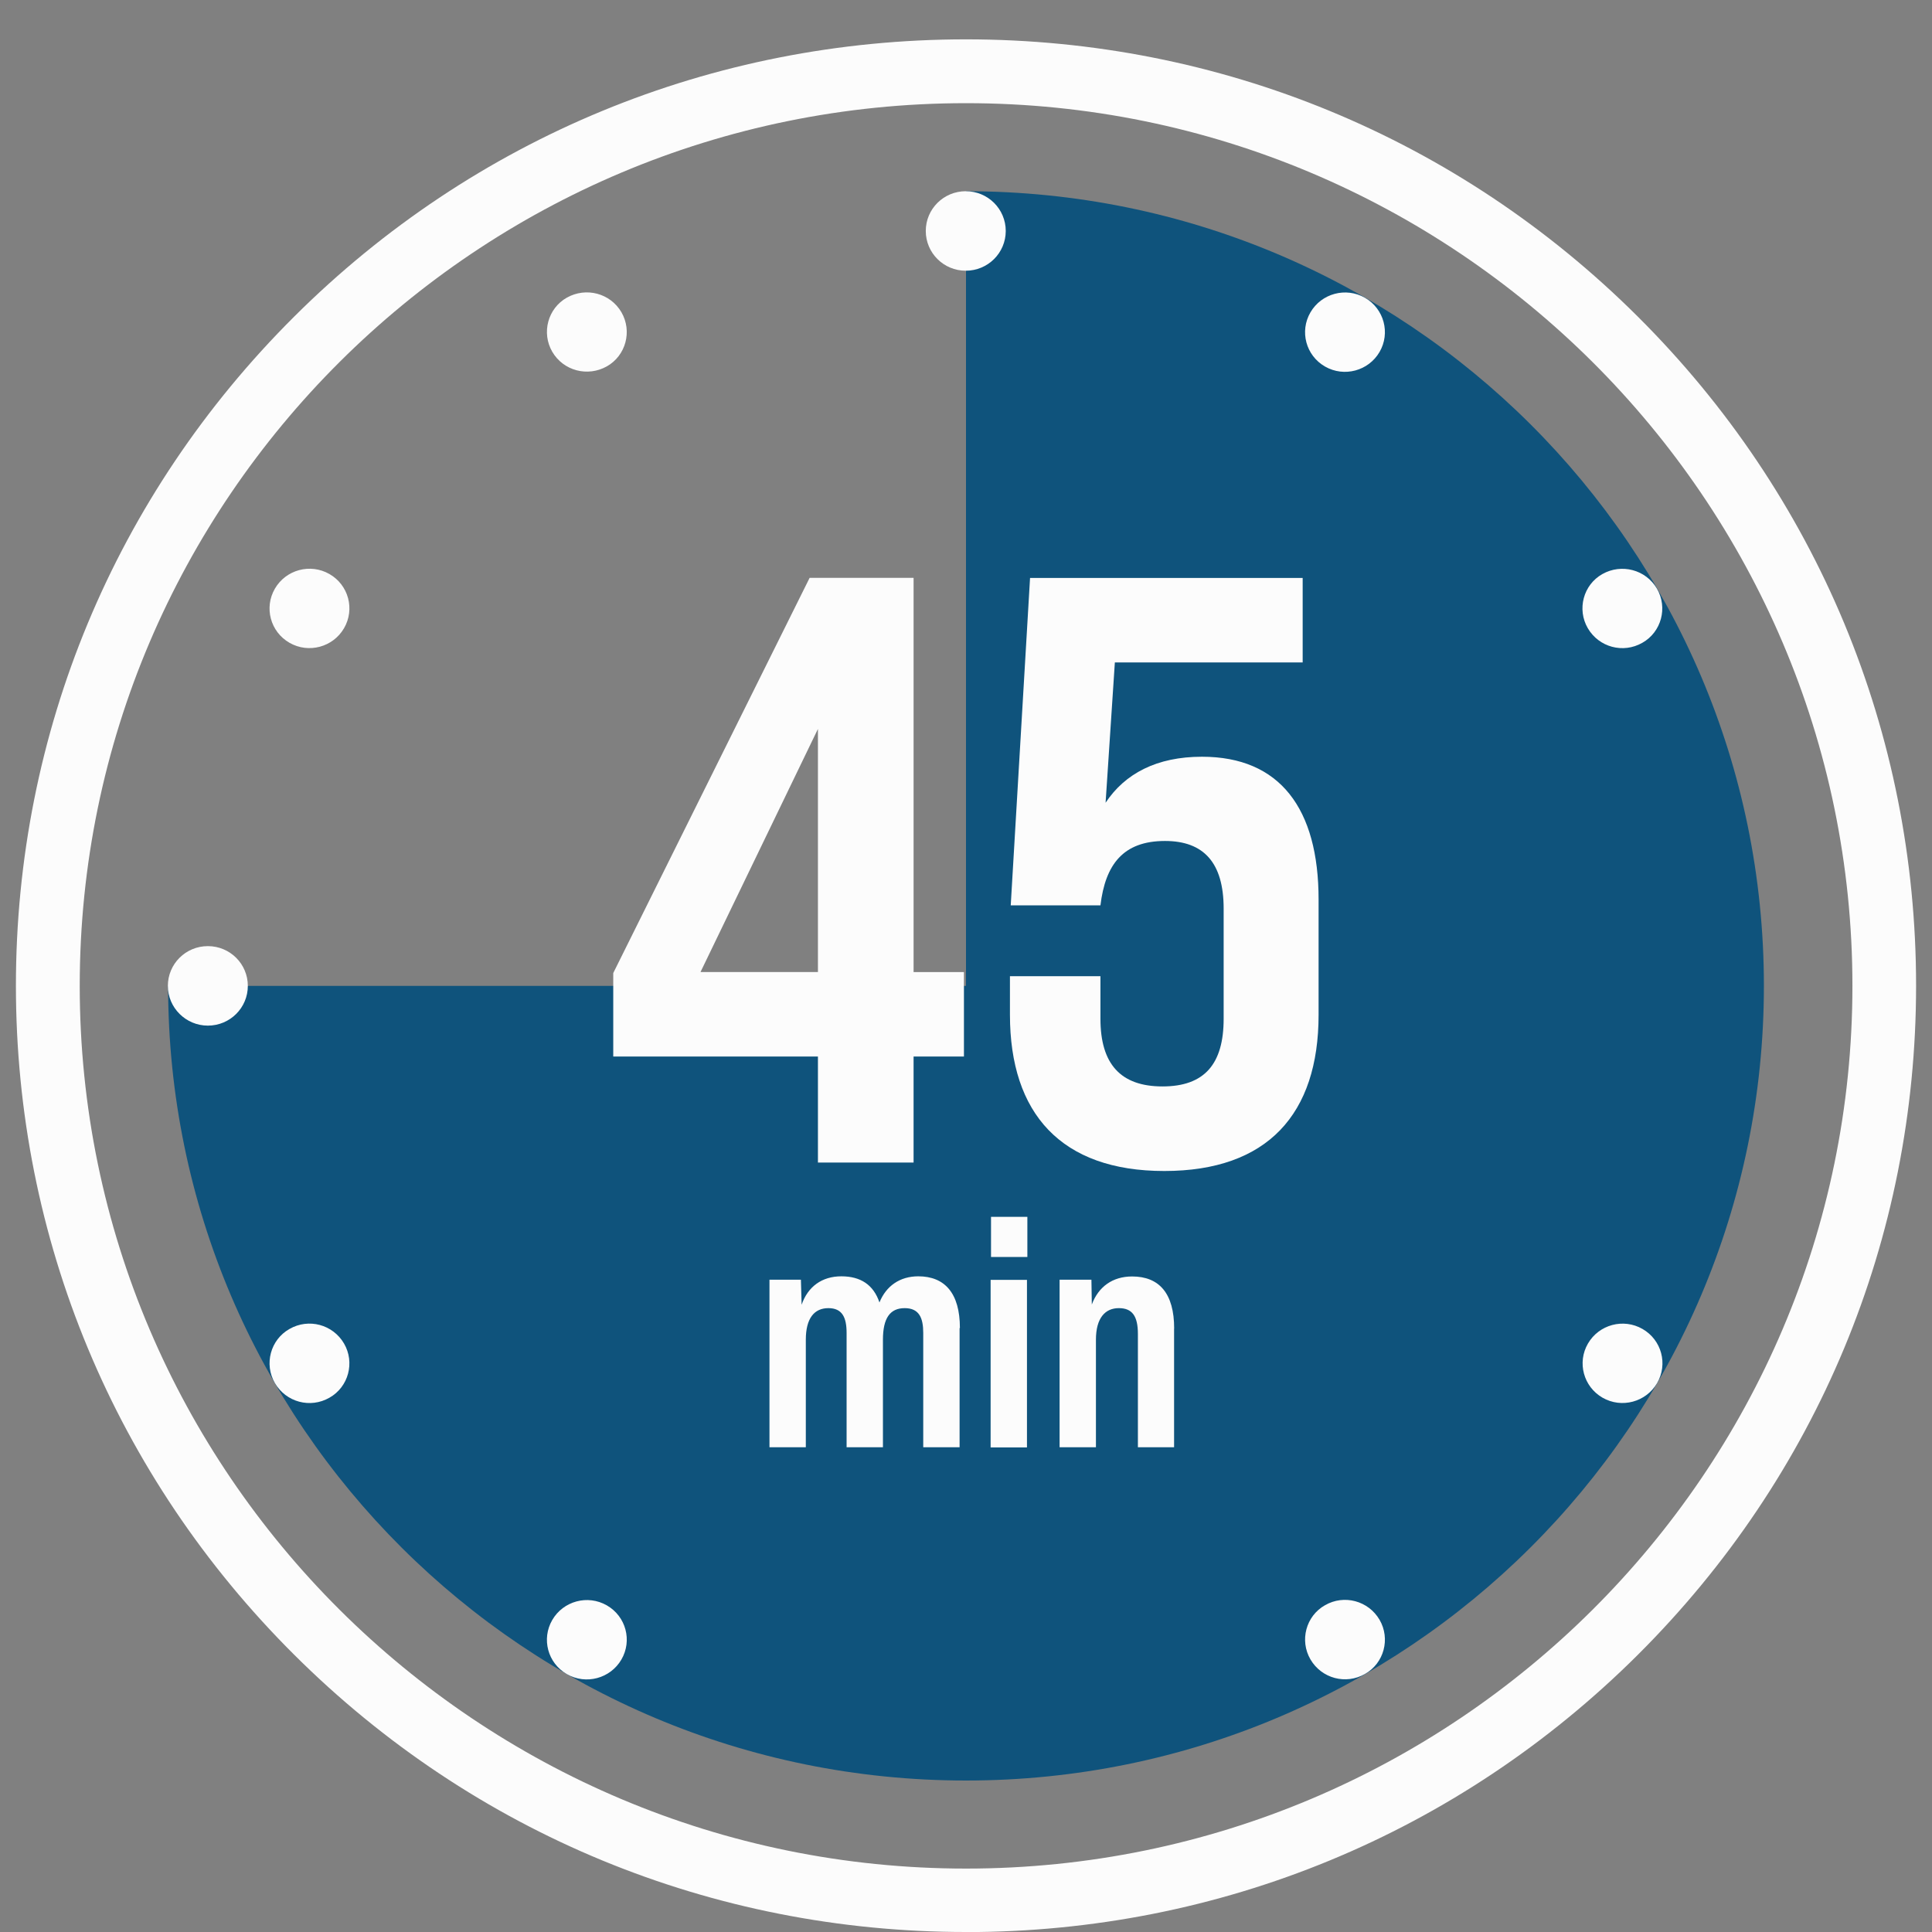
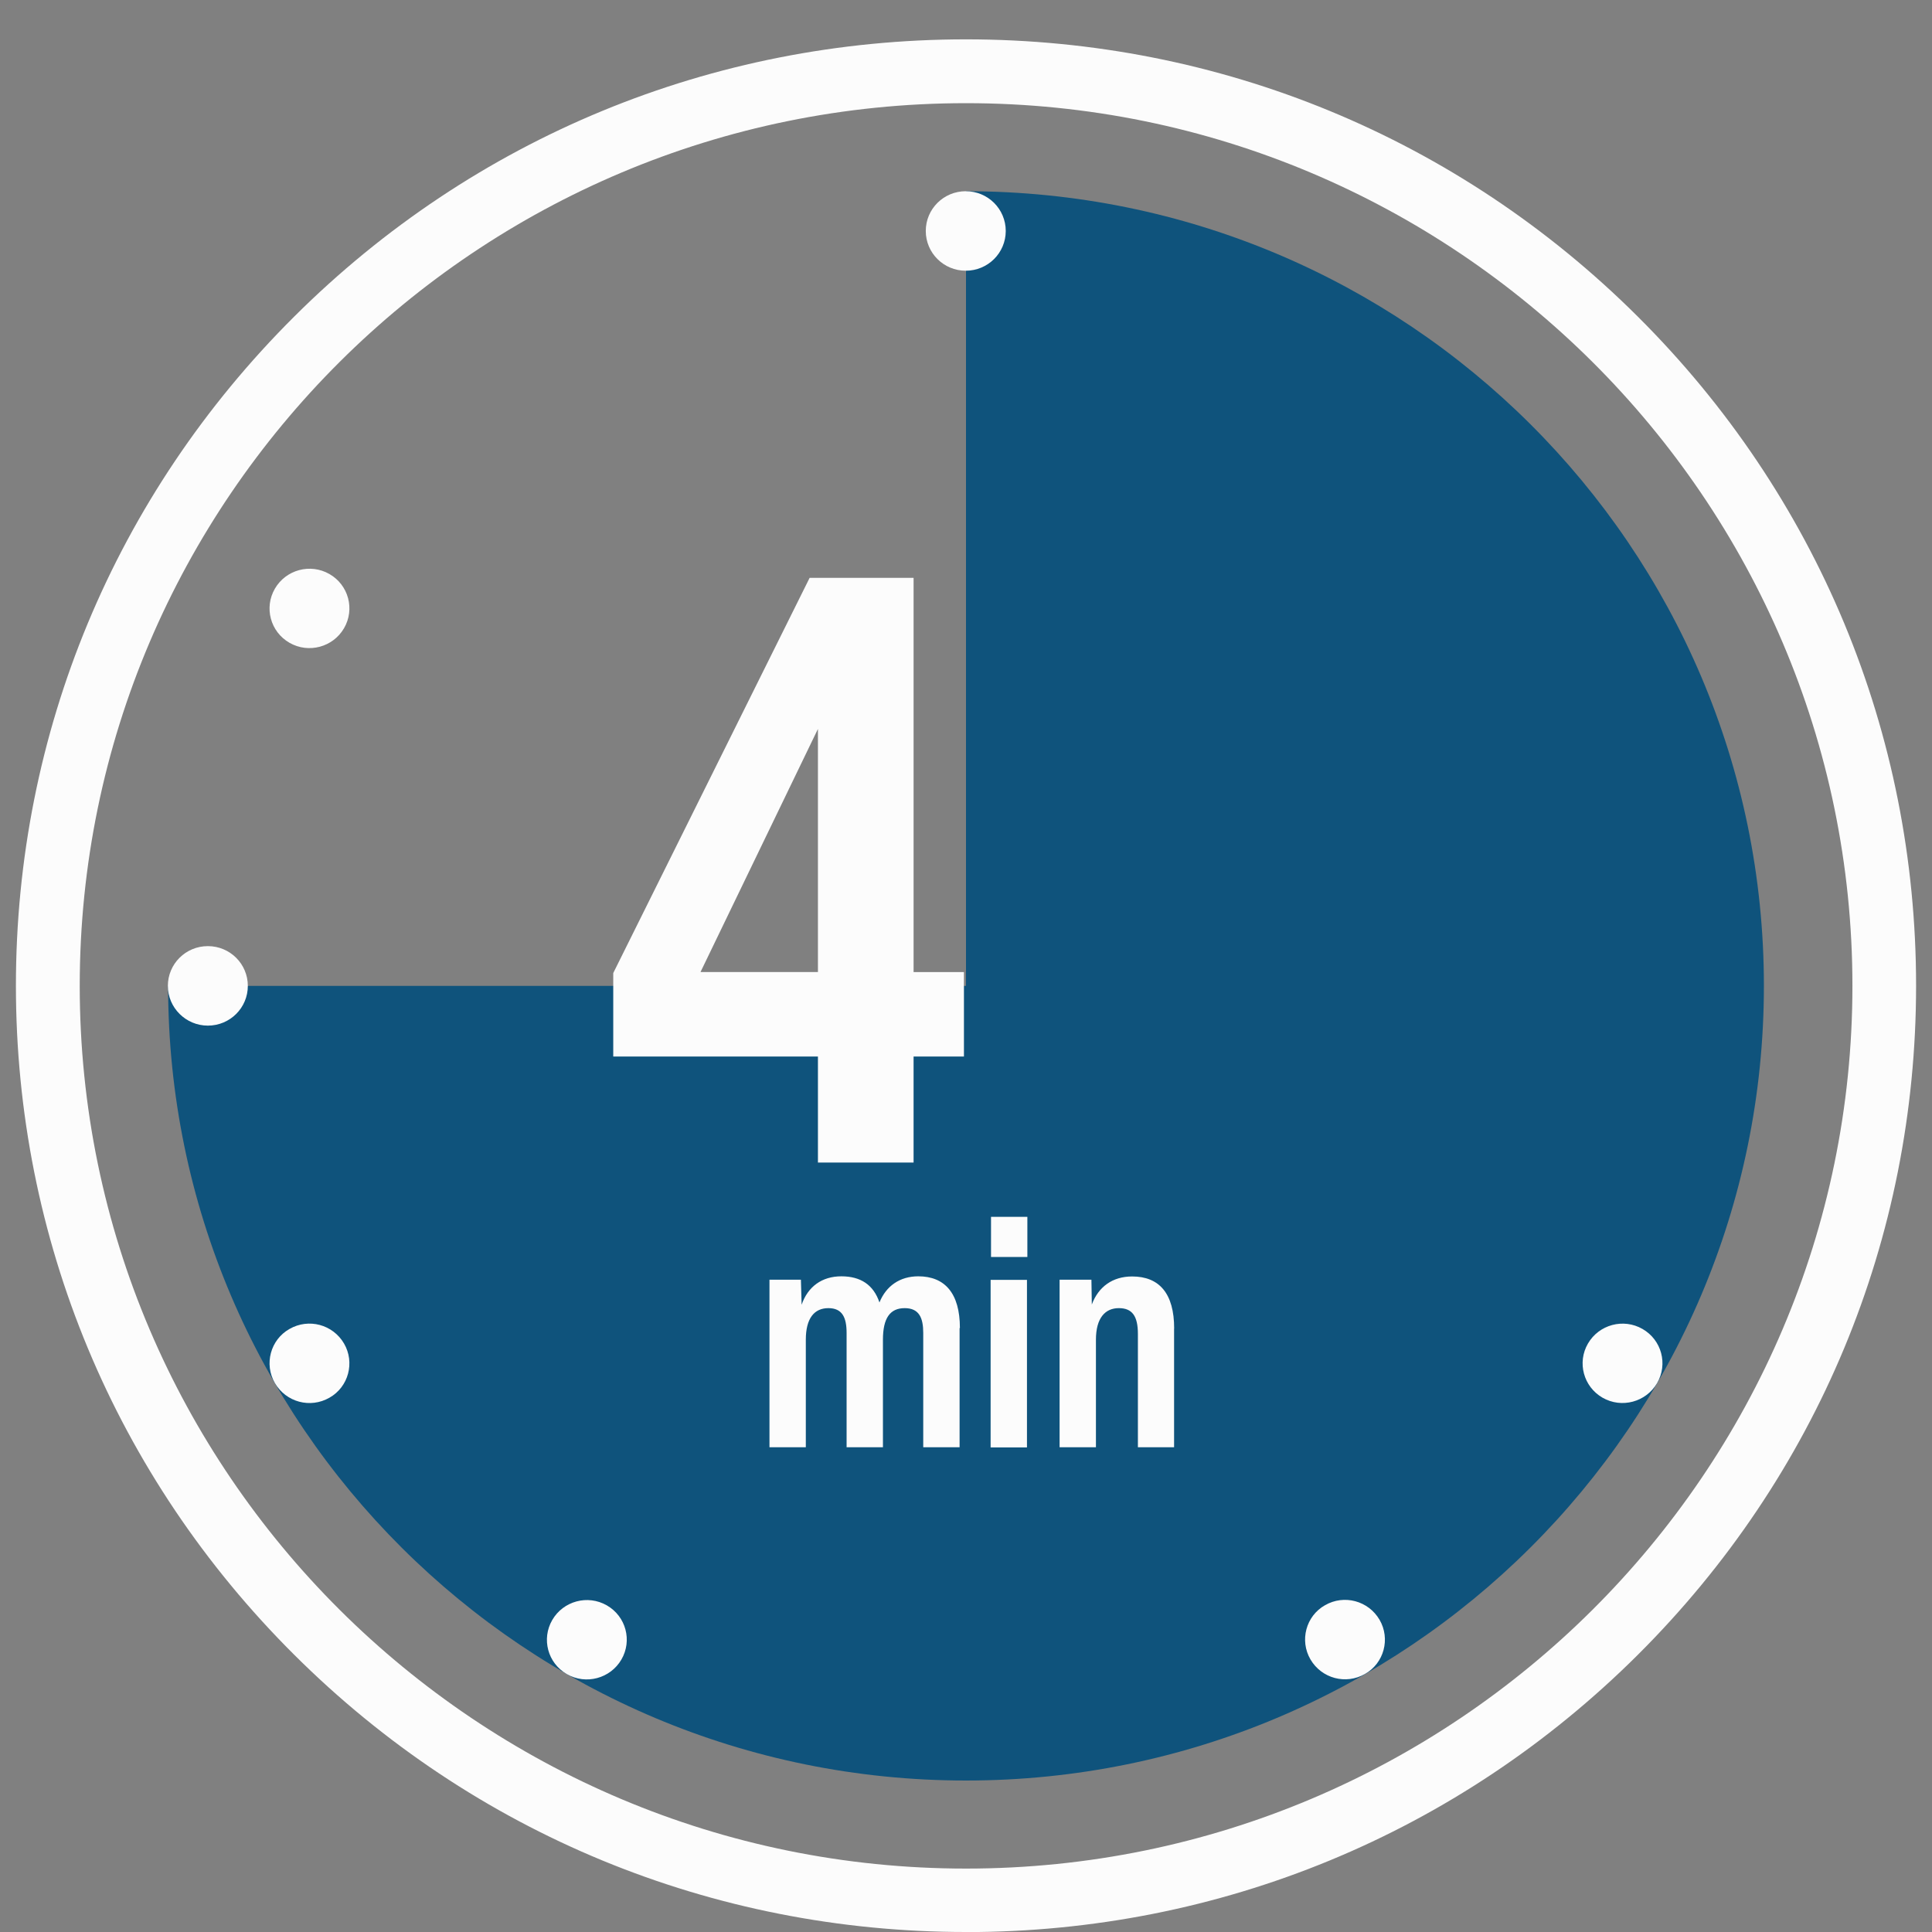
<svg xmlns="http://www.w3.org/2000/svg" id="Vrstva_1" viewBox="0 0 244 244">
  <rect x="0" y="0" width="244" height="244" fill="#808080" stroke="none" />
  <path d="M122,24.15v100.36H21.23c0,55.43,45.12,100.36,100.77,100.36s100.77-44.93,100.77-100.36S177.64,24.15,122,24.15Z" fill="#0f537c" />
  <path d="M122,244c-32.04,0-62.17-12.43-84.84-35.01C14.49,186.42,2.01,156.41,2.01,124.49S14.49,62.55,37.16,39.98C59.83,17.4,89.96,4.97,122,4.97s62.17,12.43,84.84,35.01c22.67,22.57,35.15,52.58,35.15,84.51s-12.48,61.93-35.15,84.51c-22.67,22.57-52.8,35.01-84.84,35.01ZM122,13.03C60.28,13.03,10.07,63.03,10.07,124.51s50.22,111.48,111.94,111.48,111.94-50,111.94-111.48S183.72,13.03,122,13.03Z" fill="#fcfcfc" />
  <path d="M103.3,133.43h-25.85v-10.54l24.8-49.91h13.13v49.79h6.36v10.66h-6.36v13.39h-12.08v-13.39ZM103.3,122.76v-30.7l-14.83,30.7h14.83Z" fill="#fcfcfc" />
-   <path d="M127.55,128.14v-4.85h11.43v5.38c0,5.69,2.53,8.54,7.84,8.54s7.72-2.84,7.72-8.54v-13.92c0-5.81-2.53-8.54-7.41-8.54-5.28,0-7.53,2.97-8.15,8.13h-11.33l2.44-41.35h34.43v10.67h-23.72l-1.17,17.72c2.44-3.68,6.46-5.81,12.17-5.81,9.85,0,14.73,6.55,14.73,18.03v14.56c0,12.55-6.46,19.73-19.49,19.73s-19.49-7.27-19.49-19.73v-.02Z" fill="#fcfcfc" />
  <path d="M121.19,167.74v15.04h-4.59v-14.44c0-1.87-.5-3.13-2.34-3.13s-2.75,1.24-2.75,3.99v13.58h-4.59v-14.44c0-1.96-.55-3.13-2.3-3.13s-2.85,1.24-2.85,3.99v13.58h-4.59v-21.16h3.97l.09,3.16c.79-2.3,2.58-3.59,5.02-3.59s4.06,1.08,4.81,3.3c.84-2.08,2.58-3.3,4.9-3.3,3.35,0,5.26,2.13,5.26,6.53l-.05.02Z" fill="#fcfcfc" />
  <path d="M125.11,161.64h4.59v21.16h-4.59v-21.16ZM125.16,153.68h4.59v5.07h-4.59v-5.07Z" fill="#fcfcfc" />
  <path d="M148.28,167.79v14.99h-4.57v-14.32c0-2.25-.72-3.25-2.41-3.25s-2.89,1.2-2.89,3.99v13.58h-4.59v-21.16h4.02l.05,3.13c.84-2.25,2.63-3.54,5.09-3.54,3.42,0,5.31,2.13,5.31,6.58Z" fill="#fcfcfc" />
-   <path d="M174.23,44.45c-1.39,2.39-4.47,3.23-6.89,1.84-2.42-1.39-3.23-4.45-1.84-6.84,1.39-2.39,4.47-3.23,6.89-1.84,2.41,1.39,3.23,4.45,1.84,6.84Z" fill="#fcfcfc" />
  <path d="M78.48,209.59c-1.39,2.39-4.47,3.23-6.89,1.84-2.42-1.39-3.23-4.45-1.84-6.84,1.39-2.39,4.47-3.23,6.89-1.84,2.42,1.39,3.23,4.45,1.84,6.84Z" fill="#fcfcfc" />
  <path d="M202.39,176.52c-2.41-1.39-3.23-4.45-1.84-6.84,1.39-2.39,4.47-3.23,6.89-1.84,2.42,1.39,3.23,4.45,1.84,6.84-1.39,2.39-4.47,3.23-6.89,1.84Z" fill="#fcfcfc" />
  <path d="M36.56,81.18c-2.42-1.39-3.23-4.45-1.84-6.84,1.39-2.39,4.47-3.23,6.89-1.84,2.42,1.39,3.23,4.45,1.84,6.84-1.39,2.39-4.47,3.23-6.89,1.84Z" fill="#fcfcfc" />
  <path d="M127.02,29.17c0,2.77-2.25,5.02-5.05,5.02s-5.05-2.25-5.05-5.02,2.25-5.02,5.05-5.02,5.05,2.25,5.05,5.02Z" fill="#fcfcfc" />
  <path d="M26.25,129.53c-2.77,0-5.05-2.25-5.05-5.02s2.25-5.02,5.05-5.02,5.05,2.25,5.05,5.02-2.25,5.02-5.05,5.02Z" fill="#fcfcfc" />
-   <path d="M78.48,39.43c1.39,2.39.57,5.48-1.84,6.84-2.42,1.36-5.48.57-6.89-1.84-1.39-2.39-.57-5.48,1.84-6.84,2.42-1.36,5.48-.57,6.89,1.84Z" fill="#fcfcfc" />
  <path d="M174.23,204.57c1.39,2.39.57,5.48-1.84,6.84-2.42,1.39-5.48.57-6.89-1.84-1.39-2.39-.57-5.48,1.84-6.84,2.41-1.39,5.48-.57,6.89,1.84Z" fill="#fcfcfc" />
-   <path d="M207.42,81.18c-2.42,1.39-5.48.57-6.89-1.84-1.39-2.39-.57-5.48,1.84-6.84,2.41-1.36,5.48-.57,6.89,1.84,1.39,2.39.57,5.48-1.84,6.84Z" fill="#fcfcfc" />
  <path d="M41.61,176.52c-2.42,1.39-5.48.57-6.89-1.84-1.39-2.39-.57-5.48,1.84-6.84,2.42-1.39,5.48-.57,6.89,1.84,1.39,2.39.57,5.48-1.84,6.84Z" fill="#fcfcfc" />
</svg>